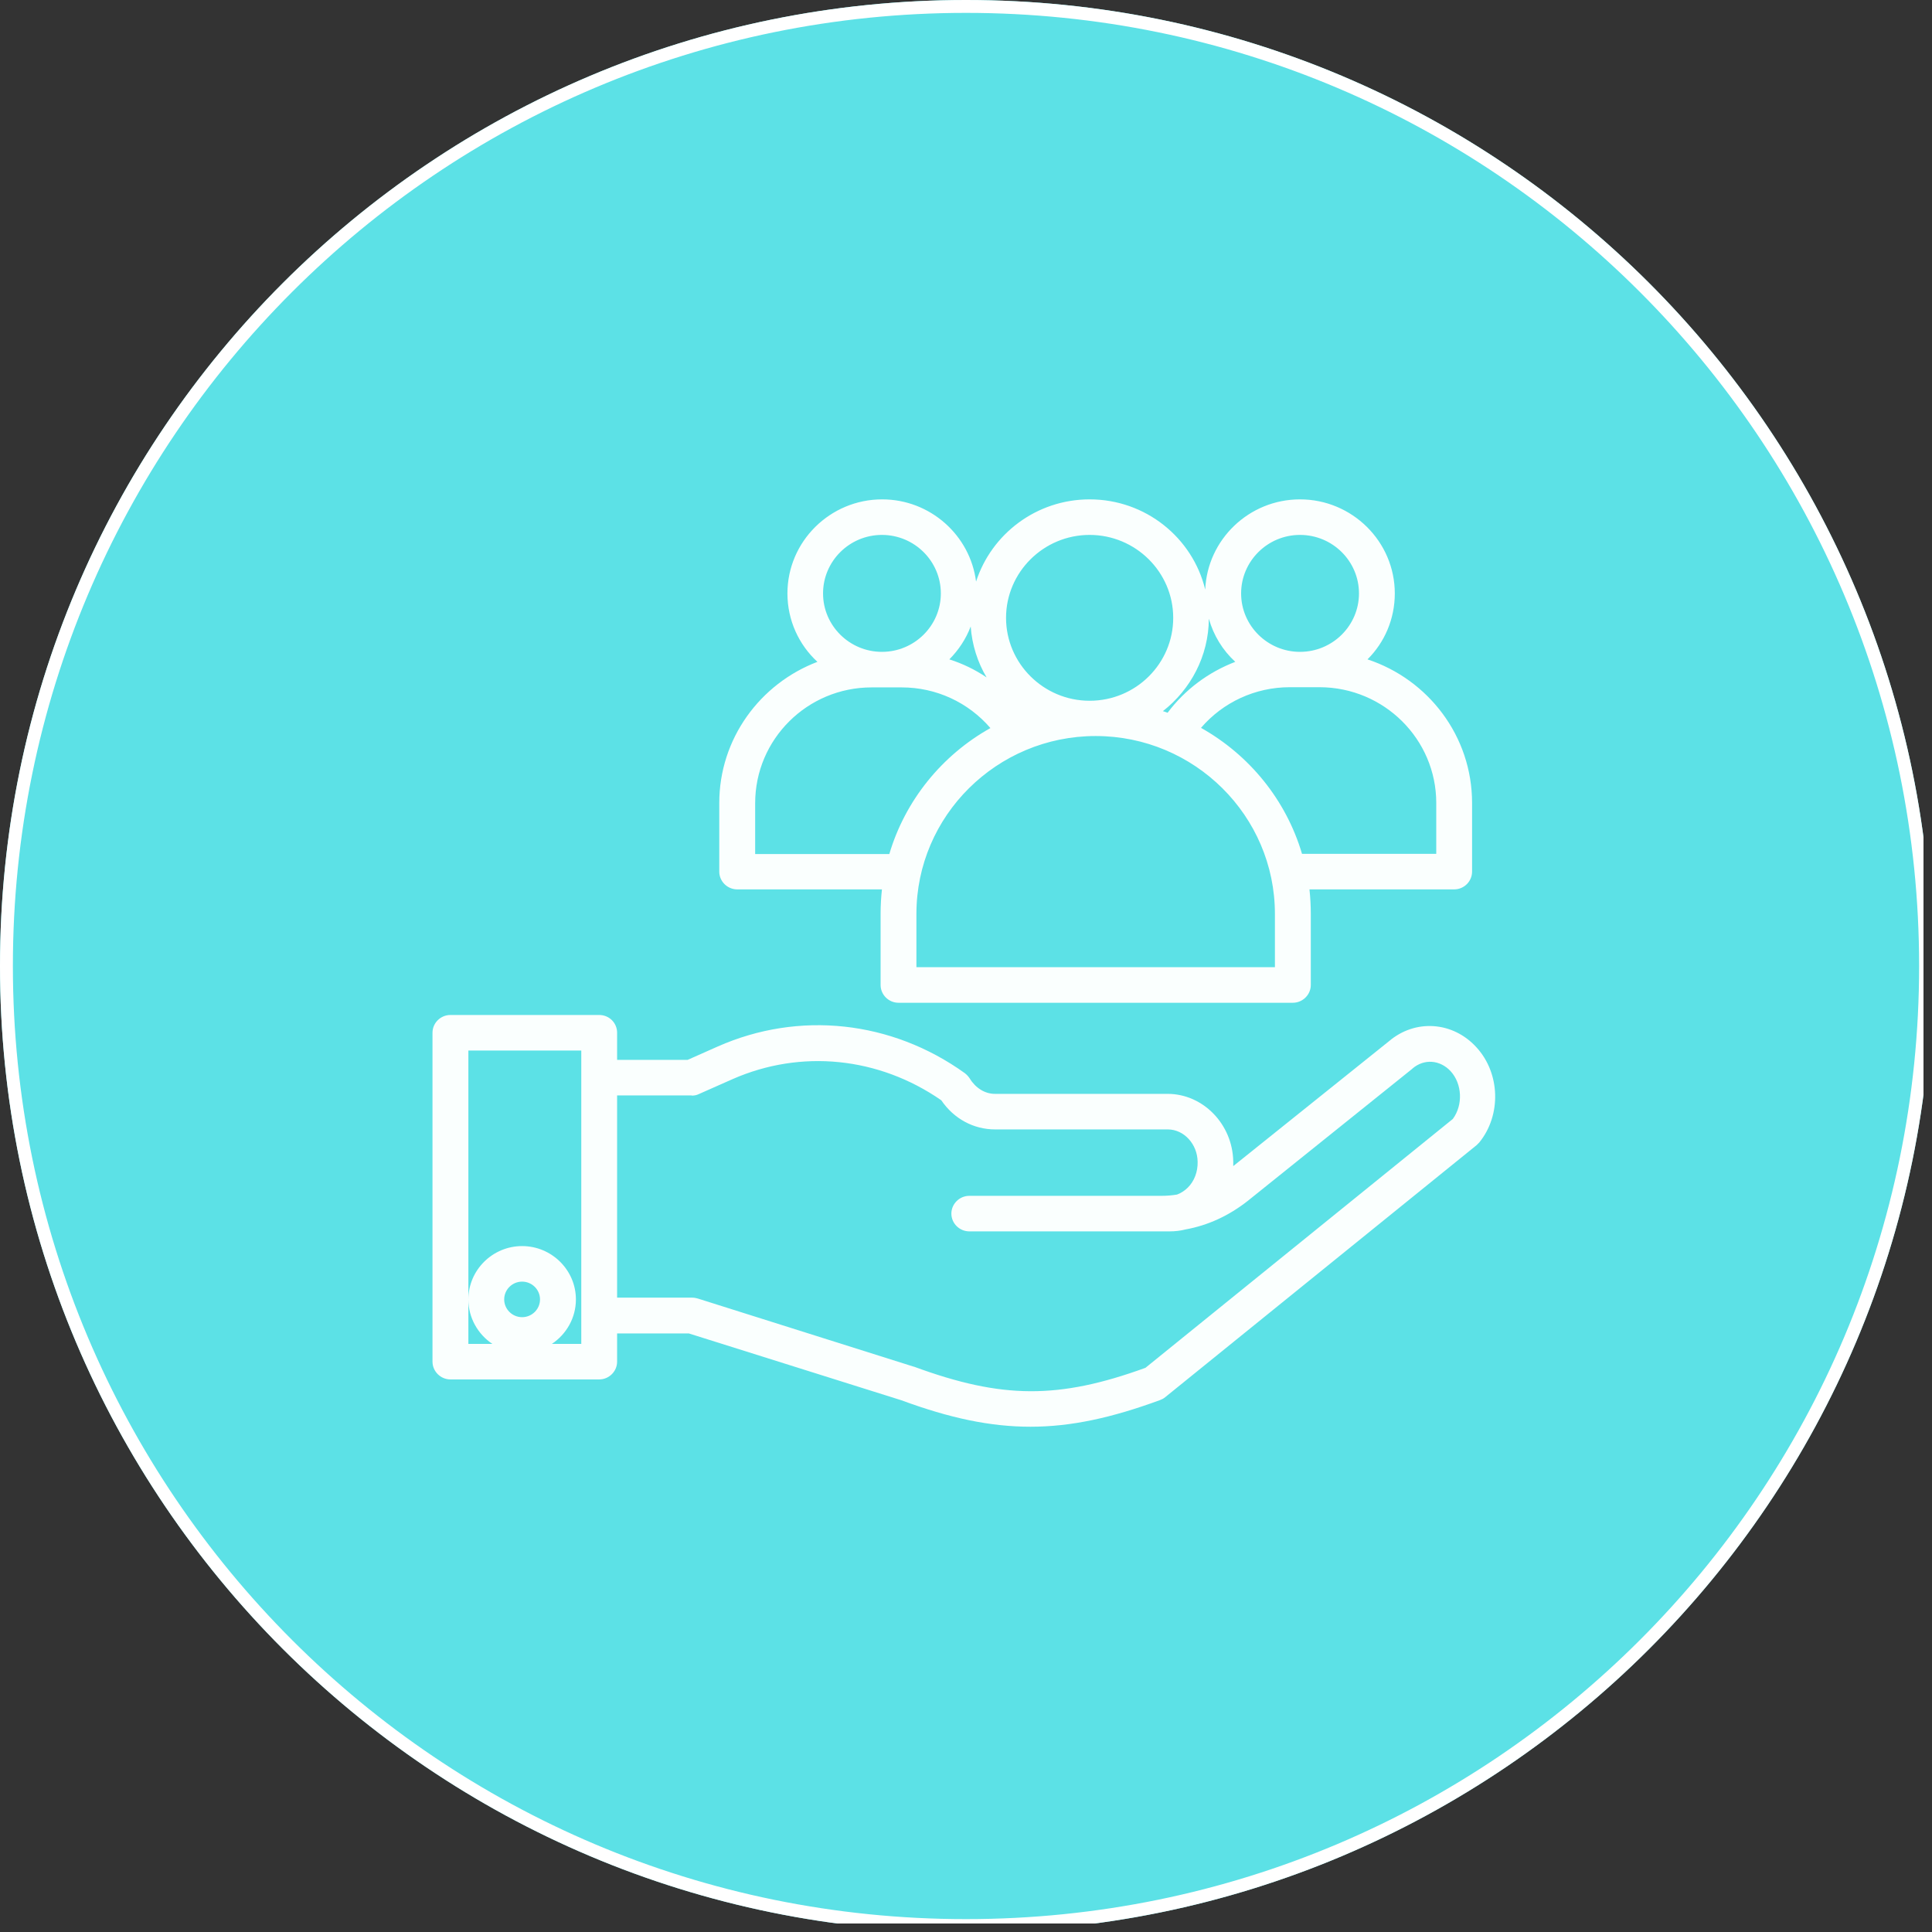
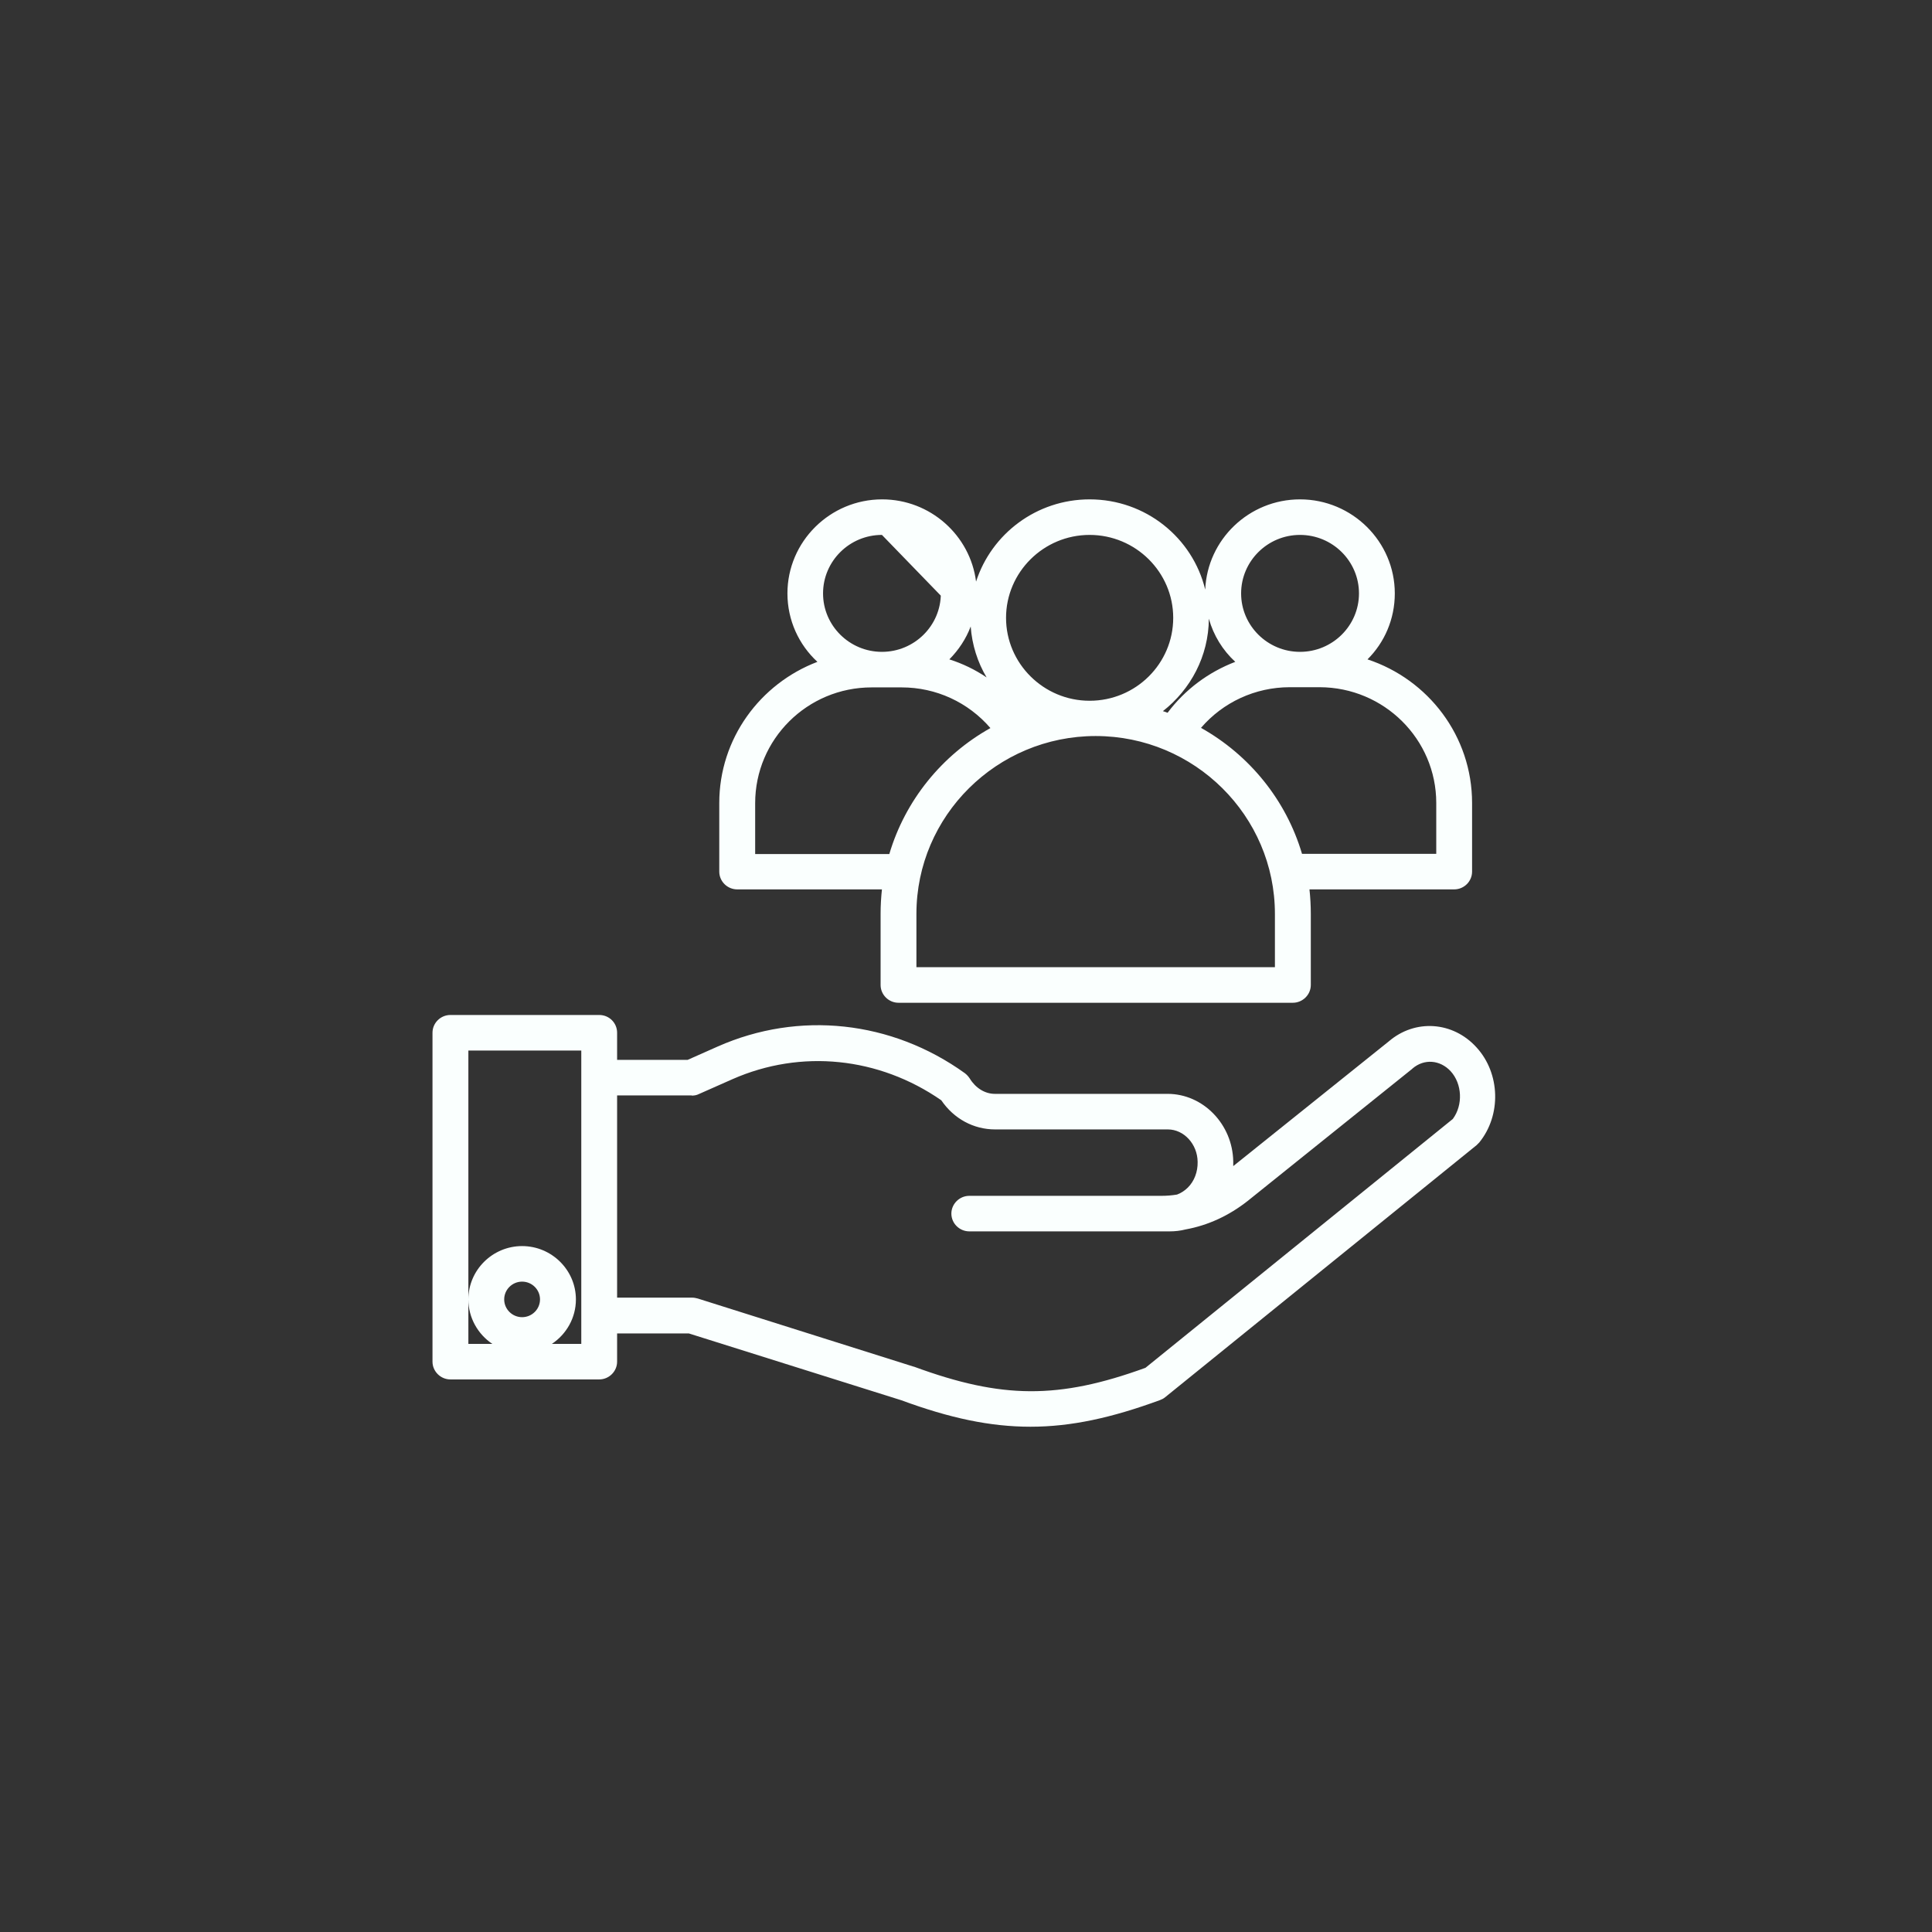
<svg xmlns="http://www.w3.org/2000/svg" width="150" zoomAndPan="magnify" viewBox="0 0 112.5 112.5" height="150" preserveAspectRatio="xMidYMid meet" version="1.0">
  <rect x="0" y="0" width="112.5" height="112.5" fill="#333333" stroke="none" />
  <defs>
    <clipPath id="76c610b709">
      <path d="M 0 0 L 112.004 0 L 112.004 112.004 L 0 112.004 Z M 0 0 " clip-rule="nonzero" />
    </clipPath>
    <clipPath id="f1236ccca9">
-       <path d="M 56.25 0 C 25.184 0 0 25.184 0 56.25 C 0 87.316 25.184 112.5 56.25 112.5 C 87.316 112.5 112.5 87.316 112.5 56.25 C 112.5 25.184 87.316 0 56.25 0 " clip-rule="nonzero" />
-     </clipPath>
+       </clipPath>
    <clipPath id="d0c614a77a">
      <path d="M 41 29.078 L 86 29.078 L 86 59 L 41 59 Z M 41 29.078 " clip-rule="nonzero" />
    </clipPath>
    <clipPath id="2b6665fcff">
      <path d="M 25.184 59 L 87.434 59 L 87.434 83.078 L 25.184 83.078 Z M 25.184 59 " clip-rule="nonzero" />
    </clipPath>
  </defs>
  <g clip-path="url(#76c610b709)">
    <g clip-path="url(#f1236ccca9)">
      <path fill="#5ce1e6" d="M 0 0 L 112.5 0 L 112.5 112.5 L 0 112.5 Z M 0 0 " fill-opacity="1" fill-rule="nonzero" />
      <path stroke-linecap="butt" transform="matrix(0.75, 0, 0, 0.75, 0, 0)" fill="none" stroke-linejoin="miter" d="M 75 -0 C 33.578 -0 -0 33.578 -0 75 C -0 116.422 33.578 150 75 150 C 116.422 150 150 116.422 150 75 C 150 33.578 116.422 -0 75 -0 " stroke="#ffffff" stroke-width="2" stroke-opacity="1" stroke-miterlimit="4" />
    </g>
  </g>
  <g clip-path="url(#d0c614a77a)">
-     <path fill="#fafffe" d="M 41.883 46.758 L 41.883 50.754 C 41.883 51.324 42.355 51.789 42.93 51.789 L 51.355 51.789 C 51.305 52.254 51.277 52.734 51.277 53.215 L 51.277 57.355 C 51.277 57.922 51.746 58.391 52.32 58.391 L 75.281 58.391 C 75.855 58.391 76.328 57.922 76.328 57.355 L 76.328 53.215 C 76.328 52.734 76.301 52.254 76.25 51.789 L 84.676 51.789 C 85.25 51.789 85.719 51.324 85.719 50.754 L 85.719 46.758 C 85.719 42.859 83.164 39.562 79.629 38.395 C 80.617 37.414 81.219 36.055 81.219 34.555 C 81.219 31.539 78.738 29.078 75.699 29.078 C 72.727 29.078 70.301 31.422 70.18 34.332 C 69.449 31.316 66.711 29.078 63.449 29.078 C 60.359 29.078 57.734 31.086 56.836 33.867 C 56.496 31.176 54.172 29.078 51.367 29.078 C 48.328 29.078 45.852 31.539 45.852 34.555 C 45.852 36.117 46.516 37.543 47.598 38.539 C 44.258 39.809 41.883 43.016 41.883 46.758 Z M 83.633 46.758 L 83.633 49.719 L 75.816 49.719 C 74.891 46.586 72.75 43.961 69.934 42.383 C 71.211 40.895 73.09 40.016 75.102 40.016 L 76.848 40.016 C 80.594 40.027 83.633 43.043 83.633 46.758 Z M 75.699 31.148 C 77.594 31.148 79.133 32.676 79.133 34.555 C 79.133 36.43 77.594 37.957 75.699 37.957 C 73.809 37.957 72.27 36.43 72.27 34.555 C 72.27 32.676 73.809 31.148 75.699 31.148 Z M 70.391 36.027 C 70.664 37 71.199 37.867 71.93 38.539 C 70.379 39.133 69.008 40.145 67.988 41.504 C 67.898 41.465 67.809 41.438 67.715 41.41 C 69.32 40.156 70.379 38.215 70.391 36.027 Z M 63.449 31.148 C 66.125 31.148 68.316 33.312 68.316 35.977 C 68.316 38.641 66.137 40.805 63.449 40.805 C 60.762 40.805 58.582 38.629 58.582 35.977 C 58.582 33.324 60.762 31.148 63.449 31.148 Z M 63.801 42.859 C 69.555 42.859 74.238 47.508 74.238 53.215 L 74.238 56.32 L 53.363 56.32 L 53.363 53.215 C 53.363 47.508 58.047 42.859 63.801 42.859 Z M 56.523 36.48 C 56.602 37.555 56.926 38.566 57.449 39.445 C 56.781 38.992 56.051 38.641 55.281 38.395 C 55.816 37.852 56.25 37.207 56.523 36.48 Z M 51.355 31.148 C 53.246 31.148 54.785 32.676 54.785 34.555 C 54.785 36.43 53.246 37.957 51.355 37.957 C 49.465 37.957 47.926 36.43 47.926 34.555 C 47.926 32.676 49.465 31.148 51.355 31.148 Z M 50.754 40.027 L 52.504 40.027 C 54.512 40.027 56.379 40.895 57.672 42.395 C 54.852 43.973 52.711 46.602 51.785 49.73 L 43.973 49.73 L 43.973 46.77 C 43.973 43.043 47.012 40.027 50.754 40.027 Z M 50.754 40.027 " fill-opacity="1" fill-rule="nonzero" />
+     <path fill="#fafffe" d="M 41.883 46.758 L 41.883 50.754 C 41.883 51.324 42.355 51.789 42.93 51.789 L 51.355 51.789 C 51.305 52.254 51.277 52.734 51.277 53.215 L 51.277 57.355 C 51.277 57.922 51.746 58.391 52.32 58.391 L 75.281 58.391 C 75.855 58.391 76.328 57.922 76.328 57.355 L 76.328 53.215 C 76.328 52.734 76.301 52.254 76.25 51.789 L 84.676 51.789 C 85.25 51.789 85.719 51.324 85.719 50.754 L 85.719 46.758 C 85.719 42.859 83.164 39.562 79.629 38.395 C 80.617 37.414 81.219 36.055 81.219 34.555 C 81.219 31.539 78.738 29.078 75.699 29.078 C 72.727 29.078 70.301 31.422 70.18 34.332 C 69.449 31.316 66.711 29.078 63.449 29.078 C 60.359 29.078 57.734 31.086 56.836 33.867 C 56.496 31.176 54.172 29.078 51.367 29.078 C 48.328 29.078 45.852 31.539 45.852 34.555 C 45.852 36.117 46.516 37.543 47.598 38.539 C 44.258 39.809 41.883 43.016 41.883 46.758 Z M 83.633 46.758 L 83.633 49.719 L 75.816 49.719 C 74.891 46.586 72.75 43.961 69.934 42.383 C 71.211 40.895 73.09 40.016 75.102 40.016 L 76.848 40.016 C 80.594 40.027 83.633 43.043 83.633 46.758 Z M 75.699 31.148 C 77.594 31.148 79.133 32.676 79.133 34.555 C 79.133 36.43 77.594 37.957 75.699 37.957 C 73.809 37.957 72.27 36.43 72.27 34.555 C 72.27 32.676 73.809 31.148 75.699 31.148 Z M 70.391 36.027 C 70.664 37 71.199 37.867 71.93 38.539 C 70.379 39.133 69.008 40.145 67.988 41.504 C 67.898 41.465 67.809 41.438 67.715 41.41 C 69.32 40.156 70.379 38.215 70.391 36.027 Z M 63.449 31.148 C 66.125 31.148 68.316 33.312 68.316 35.977 C 68.316 38.641 66.137 40.805 63.449 40.805 C 60.762 40.805 58.582 38.629 58.582 35.977 C 58.582 33.324 60.762 31.148 63.449 31.148 Z M 63.801 42.859 C 69.555 42.859 74.238 47.508 74.238 53.215 L 74.238 56.32 L 53.363 56.32 L 53.363 53.215 C 53.363 47.508 58.047 42.859 63.801 42.859 Z M 56.523 36.48 C 56.602 37.555 56.926 38.566 57.449 39.445 C 56.781 38.992 56.051 38.641 55.281 38.395 C 55.816 37.852 56.25 37.207 56.523 36.48 Z C 53.246 31.148 54.785 32.676 54.785 34.555 C 54.785 36.43 53.246 37.957 51.355 37.957 C 49.465 37.957 47.926 36.43 47.926 34.555 C 47.926 32.676 49.465 31.148 51.355 31.148 Z M 50.754 40.027 L 52.504 40.027 C 54.512 40.027 56.379 40.895 57.672 42.395 C 54.852 43.973 52.711 46.602 51.785 49.73 L 43.973 49.73 L 43.973 46.77 C 43.973 43.043 47.012 40.027 50.754 40.027 Z M 50.754 40.027 " fill-opacity="1" fill-rule="nonzero" />
  </g>
  <g clip-path="url(#2b6665fcff)">
    <path fill="#fafffe" d="M 34.891 59.102 L 26.227 59.102 C 25.656 59.102 25.184 59.566 25.184 60.137 L 25.184 79.289 C 25.184 79.855 25.656 80.324 26.227 80.324 L 34.891 80.324 C 35.465 80.324 35.934 79.855 35.934 79.289 L 35.934 77.645 L 40.109 77.645 L 52.492 81.539 C 55.297 82.574 57.656 83.078 60.004 83.078 C 62.367 83.078 64.727 82.562 67.547 81.527 C 67.652 81.488 67.754 81.438 67.848 81.359 L 85.98 66.684 C 86.031 66.633 86.086 66.582 86.137 66.527 C 87.43 64.938 87.363 62.504 85.98 60.992 C 84.609 59.477 82.406 59.32 80.867 60.641 L 71.812 67.902 C 71.812 67.809 71.812 67.719 71.812 67.629 C 71.773 65.469 70.062 63.695 67.988 63.695 L 57.93 63.695 C 57.355 63.695 56.809 63.359 56.469 62.801 C 56.391 62.684 56.301 62.582 56.184 62.492 C 51.918 59.426 46.527 58.844 41.793 60.938 L 40.043 61.715 L 35.934 61.715 L 35.934 60.137 C 35.934 59.566 35.477 59.102 34.891 59.102 Z M 30.402 76.699 C 29.828 76.699 29.359 76.234 29.359 75.664 C 29.359 75.094 29.828 74.629 30.402 74.629 C 30.977 74.629 31.445 75.094 31.445 75.664 C 31.445 76.234 30.977 76.699 30.402 76.699 Z M 33.848 62.762 L 33.848 78.254 L 32.137 78.254 C 32.973 77.695 33.535 76.75 33.535 75.664 C 33.535 73.957 32.125 72.559 30.402 72.559 C 28.68 72.559 27.273 73.957 27.273 75.664 C 27.273 76.738 27.832 77.695 28.668 78.254 L 27.273 78.254 L 27.273 61.172 L 33.848 61.172 Z M 40.281 63.797 C 40.422 63.797 40.566 63.773 40.695 63.707 L 42.652 62.84 C 46.645 61.082 51.172 61.547 54.812 64.07 C 55.543 65.145 56.691 65.766 57.945 65.766 L 68.004 65.766 C 68.941 65.766 69.727 66.621 69.738 67.656 C 69.75 68.238 69.543 68.781 69.164 69.156 C 68.98 69.336 68.758 69.48 68.539 69.559 C 68.238 69.609 67.938 69.633 67.637 69.633 L 56.445 69.633 C 55.871 69.633 55.398 70.102 55.398 70.668 C 55.398 71.238 55.871 71.703 56.445 71.703 L 68.105 71.703 C 68.422 71.703 68.734 71.668 69.035 71.59 C 70.34 71.355 71.566 70.785 72.648 69.934 L 82.223 62.246 C 82.238 62.234 82.238 62.234 82.25 62.219 C 82.93 61.637 83.855 61.715 84.469 62.375 C 85.145 63.113 85.199 64.344 84.598 65.156 L 66.699 79.648 C 61.637 81.488 58.336 81.461 53.234 79.586 C 53.223 79.586 53.207 79.574 53.184 79.574 L 40.633 75.613 C 40.527 75.586 40.422 75.562 40.32 75.562 L 35.934 75.562 L 35.934 63.785 L 40.281 63.785 Z M 40.281 63.797 " fill-opacity="1" fill-rule="nonzero" />
  </g>
</svg>